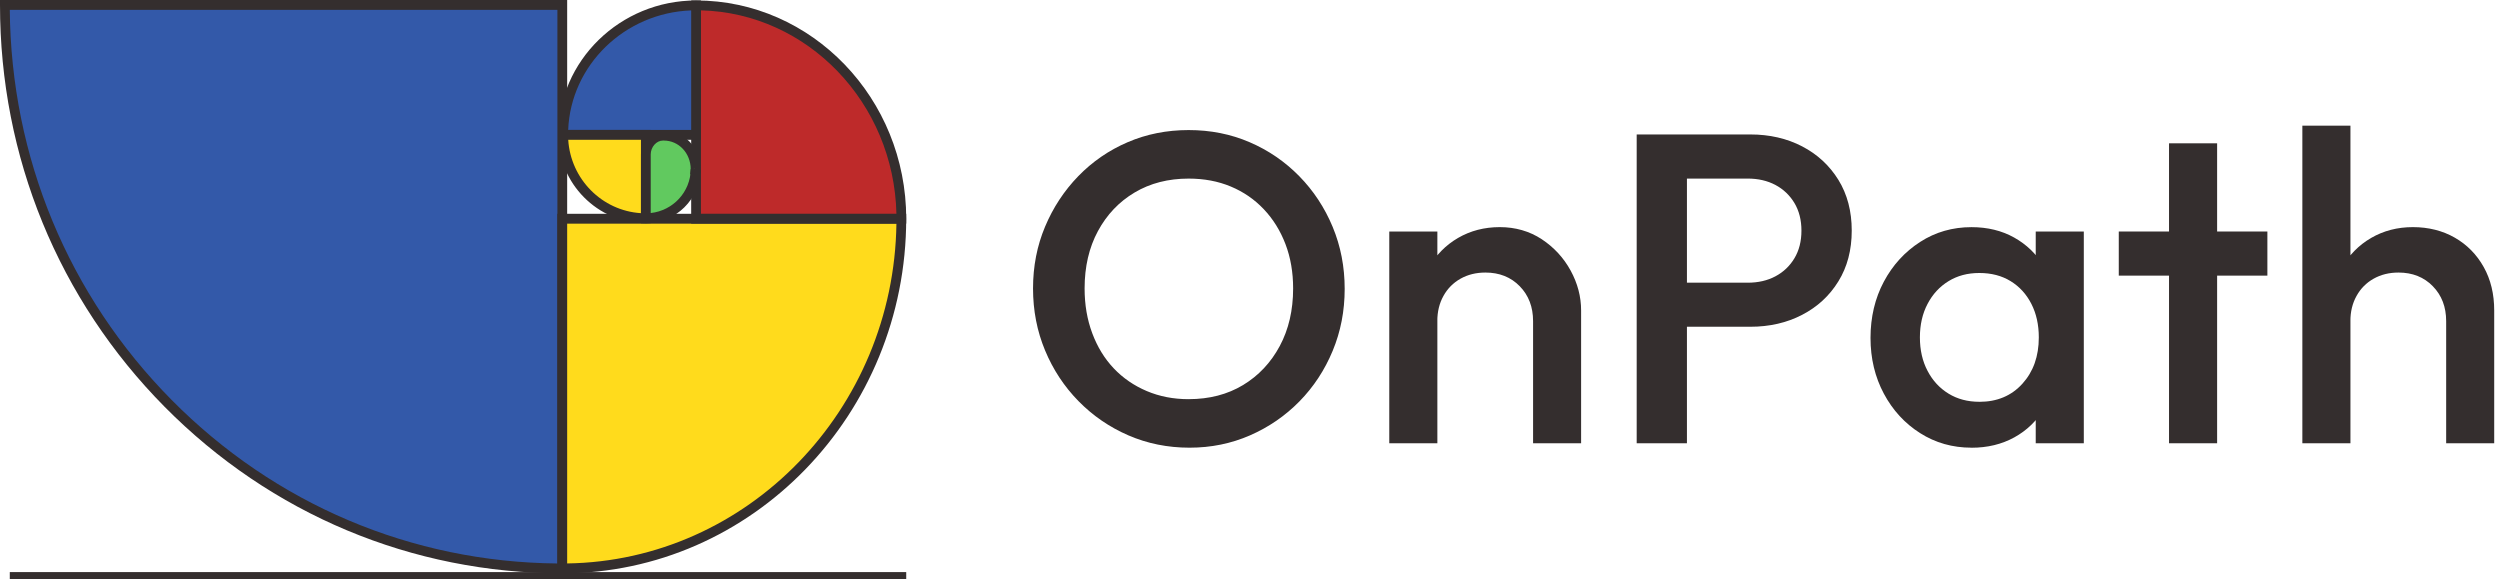
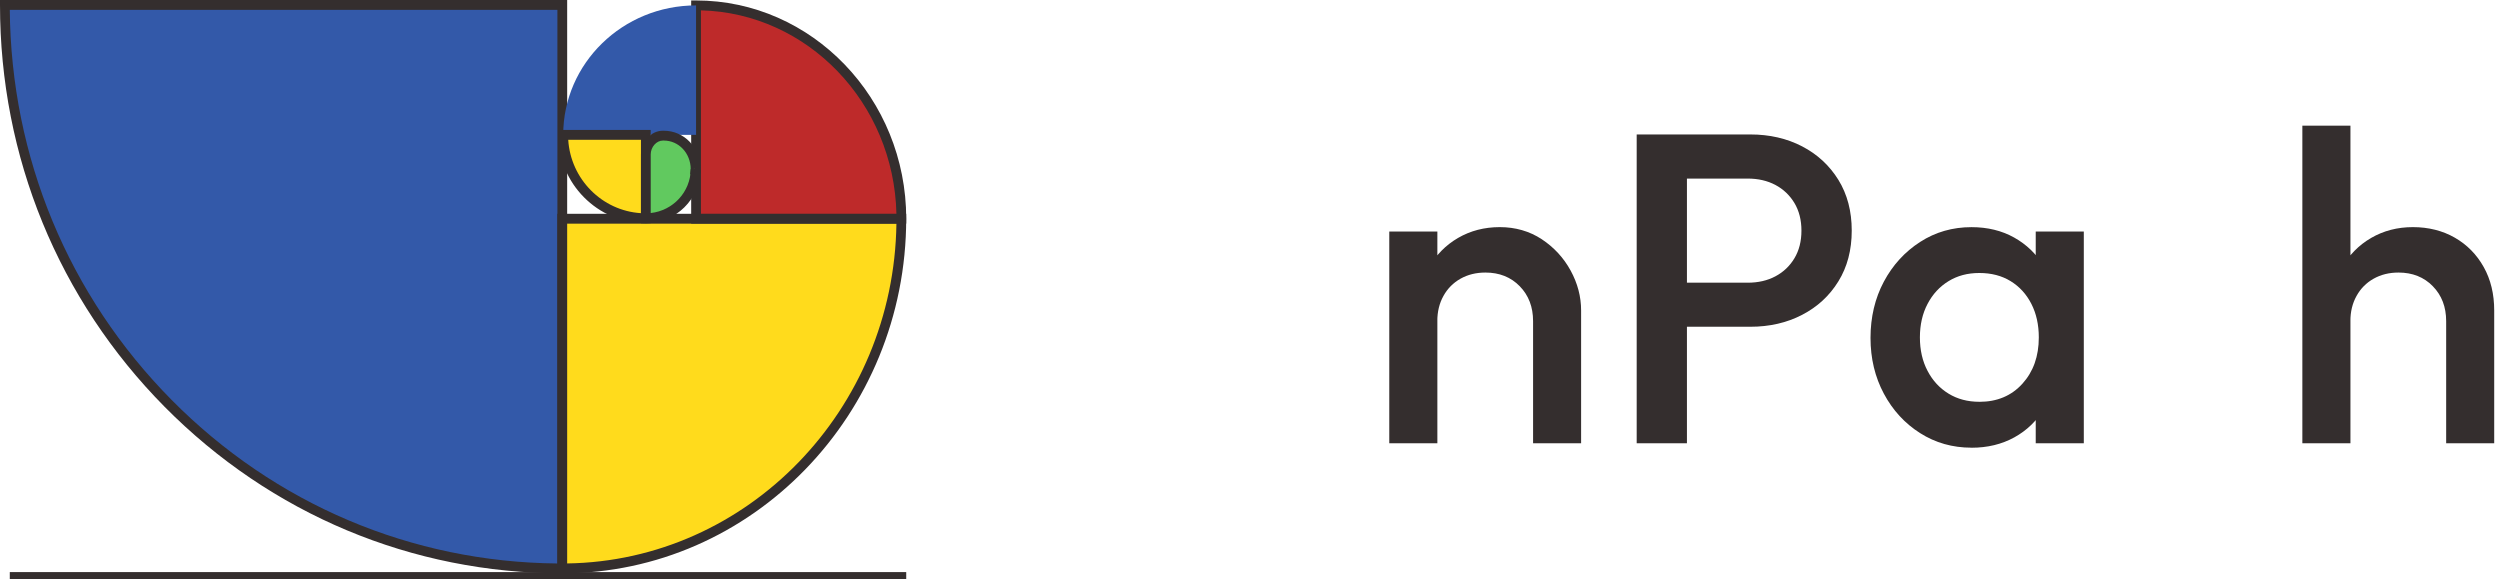
<svg xmlns="http://www.w3.org/2000/svg" width="151" height="35" viewBox="0 0 151 35" fill="none">
  <g clip-path="url(#clip0_1_452)">
    <path d="M33.962 34.331V0.298H0.295C0.295 19.094 15.368 34.331 33.962 34.331Z" fill="#3359A9" />
    <path d="M34.257 34.629H33.962C24.889 34.629 16.362 31.057 9.946 24.574C3.531 18.091 0 9.468 0 0.298V0H34.257V34.629ZM0.591 0.595C0.667 9.496 4.13 17.851 10.364 24.154C16.598 30.455 24.864 33.956 33.667 34.034V0.595H0.591Z" fill="#342E2E" />
    <path d="M54.441 13.21H33.962V34.331C45.261 34.331 54.441 24.875 54.441 13.21Z" fill="#FFDB1C" />
    <path d="M33.962 34.629H33.667V12.913H54.735V13.21C54.735 25.021 45.416 34.629 33.962 34.629ZM34.257 13.508V34.032C45.155 33.87 53.99 24.752 54.144 13.508H34.257Z" fill="#342E2E" />
    <path d="M42.042 0.326V13.21H54.441C54.441 6.094 48.889 0.326 42.042 0.326Z" fill="#BE2A2A" />
    <path d="M54.736 13.507H41.747V0.028H42.042C49.042 0.028 54.736 5.942 54.736 13.21V13.508V13.507ZM42.337 12.911H54.144C53.992 6.21 48.78 0.787 42.337 0.626V12.911Z" fill="#342E2E" />
    <path d="M34.018 8.145H42.042V0.326C37.61 0.326 34.018 3.827 34.018 8.145Z" fill="#3359A9" />
-     <path d="M42.337 8.443H33.723V8.145C33.723 3.669 37.455 0.028 42.042 0.028H42.337V8.443ZM34.318 7.847H41.747V0.628C37.723 0.776 34.476 3.931 34.318 7.847Z" fill="#342E2E" />
    <path d="M39.009 13.182V8.145H34.018C34.018 10.927 36.252 13.182 39.009 13.182Z" fill="#FFDB1C" />
    <path d="M39.303 13.48H39.008C36.094 13.48 33.722 11.087 33.722 8.145V7.847H39.301V13.478L39.303 13.48ZM34.321 8.442C34.468 10.819 36.358 12.728 38.713 12.875V8.442H34.321Z" fill="#342E2E" />
    <path d="M42.014 10.204V10.214C42.014 10.214 42.014 10.224 42.014 10.229C42.001 11.863 40.66 13.182 39.009 13.182V10.095V9.324C39.009 8.739 39.46 8.193 40.039 8.193H40.093C41.166 8.193 42.001 9.08 42.014 10.204Z" fill="#61C95F" />
    <path d="M39.009 13.48H38.714V9.325C38.714 8.551 39.321 7.896 40.039 7.896H40.093C41.321 7.896 42.295 8.909 42.309 10.201V10.216C42.309 10.224 42.309 10.234 42.309 10.242C42.289 12.028 40.81 13.48 39.009 13.48ZM40.039 8.49C39.648 8.49 39.304 8.88 39.304 9.324V12.867C40.65 12.722 41.708 11.594 41.719 10.227V10.207C41.709 9.244 40.995 8.49 40.093 8.49H40.039ZM41.813 10.207L41.85 10.211L42.014 10.204L41.811 10.207H41.813Z" fill="#342E2E" />
    <path d="M42.309 10.527H41.685L41.721 10.196L41.883 10.214H42.014V9.932V10.214H42.309V10.527Z" fill="#342E2E" />
    <path d="M54.736 34.554H0.591V35H54.736V34.554Z" fill="#342E2E" />
-     <path d="M71.847 27.04C70.528 27.04 69.295 26.79 68.151 26.294C67.007 25.797 66.004 25.107 65.142 24.229C64.28 23.35 63.606 22.328 63.122 21.165C62.637 20.001 62.395 18.754 62.395 17.421C62.395 16.088 62.637 14.845 63.122 13.691C63.606 12.537 64.275 11.521 65.128 10.64C65.982 9.761 66.976 9.077 68.111 8.589C69.246 8.101 70.473 7.856 71.794 7.856C73.115 7.856 74.342 8.1 75.477 8.589C76.612 9.077 77.611 9.761 78.474 10.64C79.336 11.519 80.01 12.542 80.493 13.704C80.977 14.868 81.219 16.115 81.219 17.448C81.219 18.781 80.977 20.028 80.493 21.192C80.01 22.355 79.34 23.372 78.487 24.243C77.633 25.113 76.64 25.797 75.505 26.294C74.37 26.79 73.151 27.04 71.848 27.04H71.847ZM71.794 24.109C73.043 24.109 74.139 23.825 75.081 23.257C76.022 22.688 76.761 21.902 77.299 20.898C77.836 19.895 78.105 18.736 78.105 17.421C78.105 16.445 77.951 15.552 77.642 14.744C77.333 13.935 76.898 13.234 76.335 12.639C75.772 12.044 75.108 11.587 74.342 11.267C73.576 10.946 72.726 10.787 71.794 10.787C70.562 10.787 69.475 11.066 68.533 11.626C67.591 12.186 66.852 12.963 66.315 13.958C65.778 14.953 65.51 16.108 65.51 17.422C65.51 18.4 65.663 19.301 65.972 20.127C66.28 20.953 66.712 21.659 67.267 22.245C67.822 22.831 68.485 23.289 69.26 23.618C70.034 23.947 70.878 24.11 71.794 24.11V24.109Z" fill="#342E2E" />
    <path d="M83.912 26.773V13.985H86.817V26.773H83.912ZM92.598 26.773V19.393C92.598 18.541 92.329 17.839 91.793 17.288C91.256 16.738 90.565 16.462 89.72 16.462C89.156 16.462 88.655 16.586 88.214 16.834C87.774 17.083 87.43 17.43 87.184 17.874C86.937 18.318 86.814 18.825 86.814 19.393L85.679 18.754C85.679 17.778 85.89 16.912 86.312 16.156C86.734 15.401 87.32 14.806 88.067 14.371C88.815 13.937 89.655 13.718 90.589 13.718C91.523 13.718 92.384 13.962 93.123 14.45C93.862 14.94 94.443 15.569 94.866 16.342C95.288 17.115 95.499 17.919 95.499 18.753V26.772H92.595L92.598 26.773Z" fill="#342E2E" />
    <path d="M98.856 26.773V8.122H101.891V26.773H98.856ZM100.941 19.74V17.075H105.56C106.194 17.075 106.753 16.947 107.236 16.689C107.72 16.432 108.103 16.068 108.385 15.597C108.666 15.127 108.807 14.572 108.807 13.931C108.807 13.291 108.666 12.736 108.385 12.265C108.103 11.796 107.721 11.43 107.236 11.172C106.751 10.915 106.194 10.786 105.56 10.786H100.941V8.121H105.72C106.881 8.121 107.924 8.361 108.848 8.84C109.772 9.32 110.501 9.996 111.039 10.864C111.576 11.735 111.845 12.756 111.845 13.928C111.845 15.101 111.576 16.122 111.039 16.992C110.503 17.863 109.772 18.538 108.848 19.016C107.924 19.496 106.881 19.736 105.72 19.736H100.941V19.74Z" fill="#342E2E" />
    <path d="M119.078 27.04C117.933 27.04 116.9 26.747 115.976 26.161C115.052 25.576 114.321 24.78 113.785 23.777C113.248 22.774 112.979 21.65 112.979 20.407C112.979 19.165 113.248 18.014 113.785 17.011C114.321 16.008 115.052 15.208 115.976 14.613C116.9 14.017 117.934 13.72 119.078 13.72C120.045 13.72 120.903 13.928 121.652 14.346C122.4 14.764 122.994 15.336 123.434 16.064C123.875 16.792 124.094 17.619 124.094 18.543V22.22C124.094 23.144 123.879 23.969 123.447 24.698C123.015 25.426 122.421 25.999 121.665 26.417C120.907 26.834 120.045 27.043 119.078 27.043V27.04ZM119.553 24.27C120.626 24.27 121.493 23.906 122.154 23.176C122.814 22.449 123.144 21.516 123.144 20.379C123.144 19.616 122.994 18.94 122.695 18.354C122.396 17.768 121.978 17.311 121.441 16.981C120.905 16.652 120.276 16.489 119.554 16.489C118.833 16.489 118.229 16.654 117.693 16.981C117.156 17.31 116.732 17.767 116.425 18.354C116.116 18.94 115.962 19.615 115.962 20.379C115.962 21.144 116.116 21.818 116.425 22.403C116.732 22.989 117.154 23.447 117.693 23.776C118.229 24.105 118.85 24.268 119.554 24.268L119.553 24.27ZM122.958 26.773V23.336L123.46 20.218L122.958 17.128V13.983H125.862V26.772H122.958V26.773Z" fill="#342E2E" />
-     <path d="M127.974 16.648V13.983H136.95V16.648H127.974ZM131.009 26.773V8.656H133.914V26.773H131.009Z" fill="#342E2E" />
    <path d="M139.062 26.773V7.589H141.967V26.772H139.062V26.773ZM147.748 26.773V19.393C147.748 18.541 147.48 17.839 146.943 17.288C146.406 16.738 145.716 16.462 144.87 16.462C144.307 16.462 143.805 16.586 143.365 16.834C142.924 17.082 142.581 17.43 142.335 17.874C142.087 18.318 141.964 18.825 141.964 19.393L140.829 18.754C140.829 17.778 141.04 16.912 141.462 16.156C141.885 15.401 142.47 14.806 143.218 14.371C143.966 13.937 144.806 13.718 145.739 13.718C146.673 13.718 147.534 13.931 148.273 14.357C149.013 14.783 149.593 15.374 150.016 16.129C150.439 16.884 150.65 17.76 150.65 18.754V26.773H147.745H147.748Z" fill="#342E2E" />
  </g>
  <defs>
    <clipPath id="clip0_1_452">
      <rect width="150.652" height="35" fill="white" />
    </clipPath>
  </defs>
</svg>